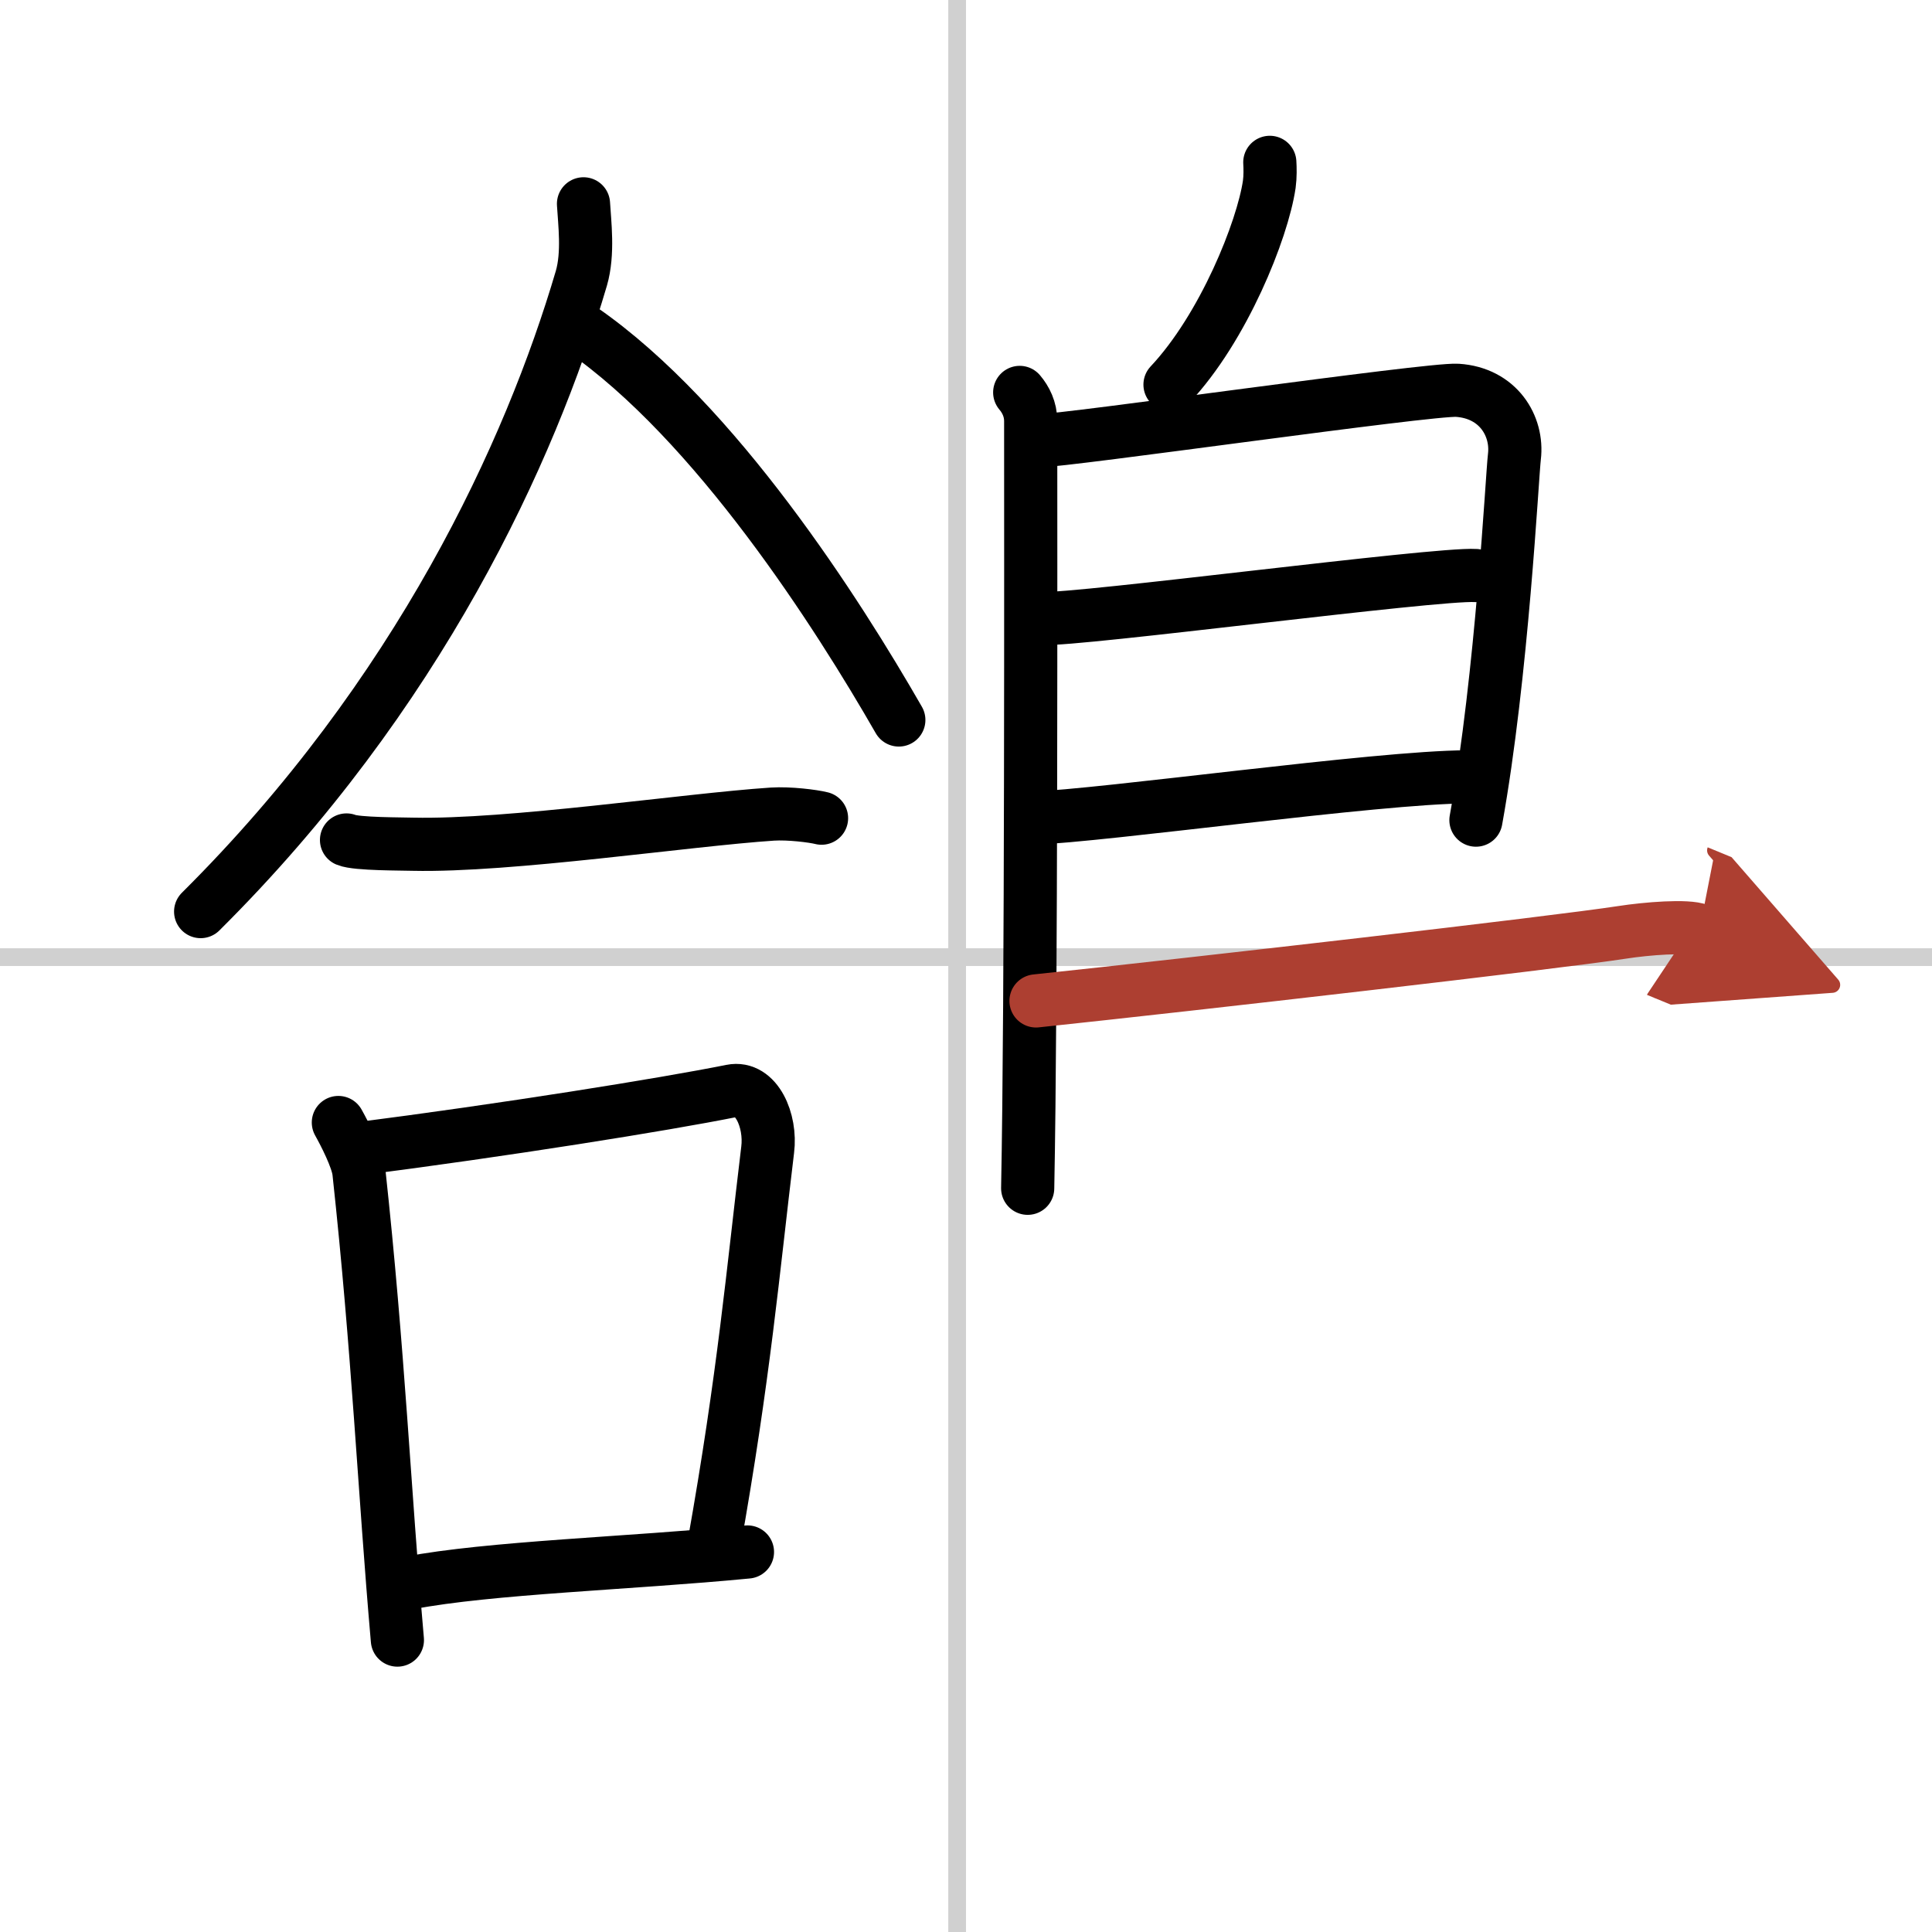
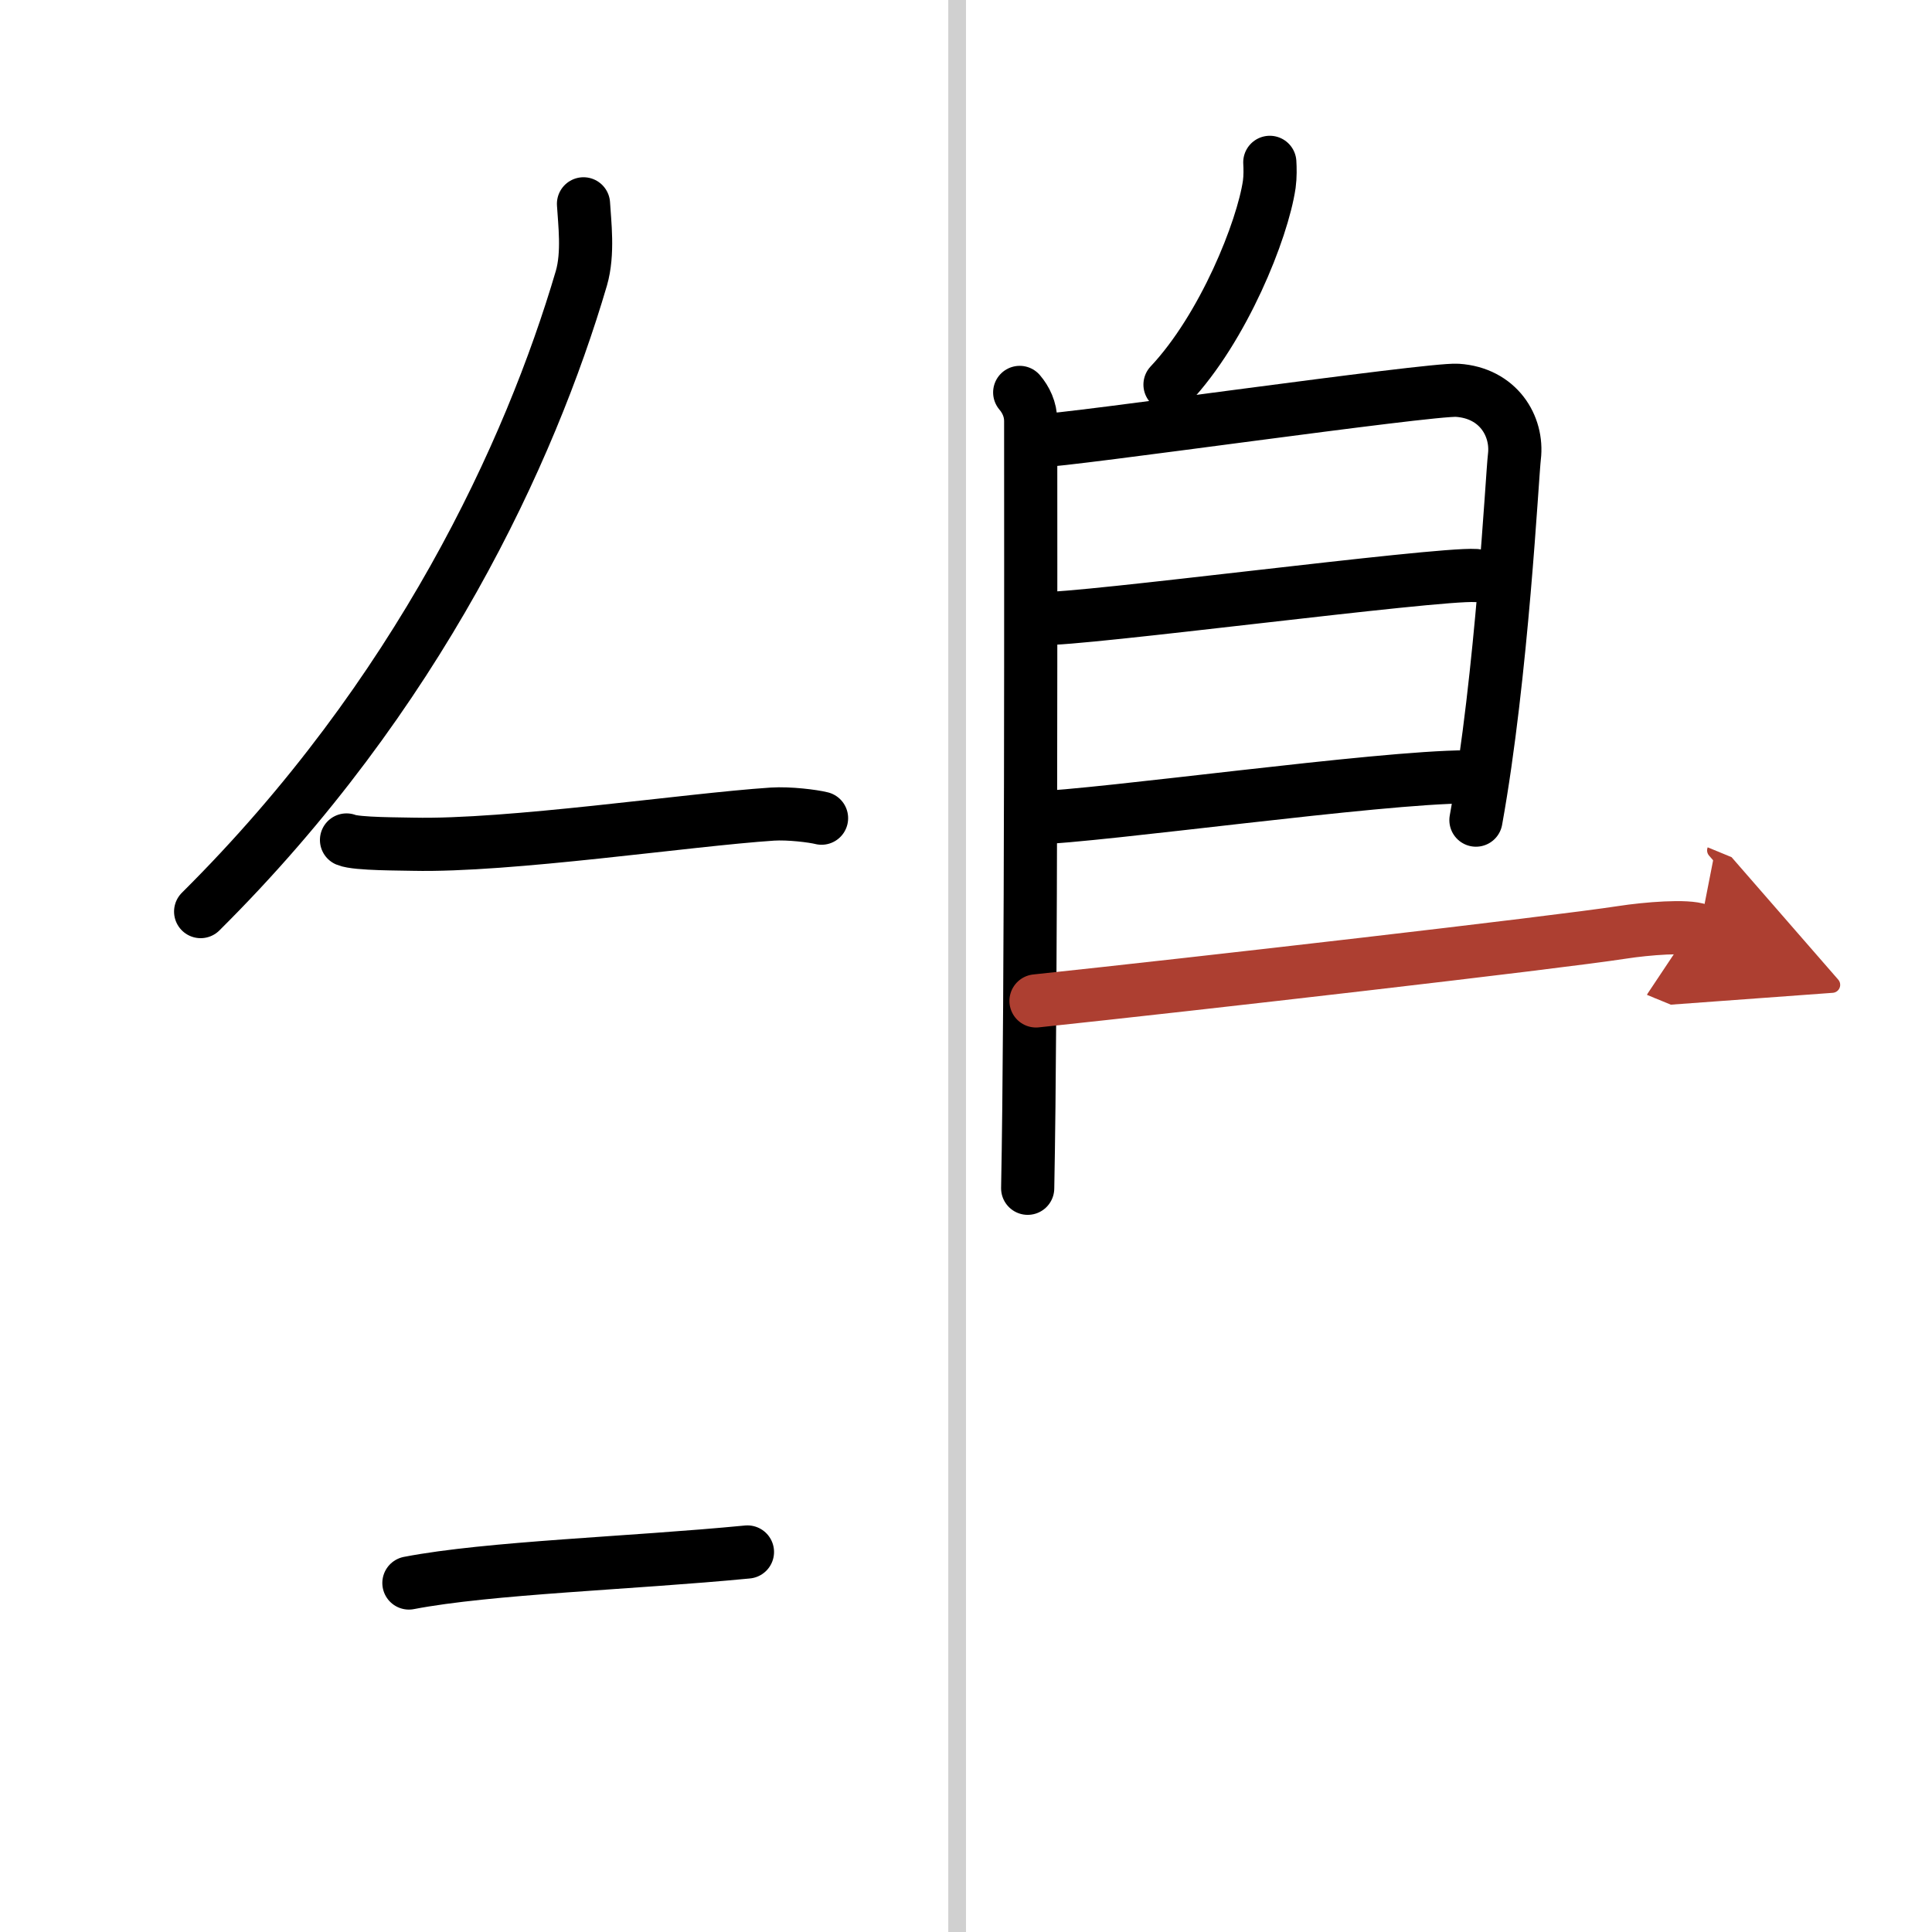
<svg xmlns="http://www.w3.org/2000/svg" width="400" height="400" viewBox="0 0 109 109">
  <defs>
    <marker id="a" markerWidth="4" orient="auto" refX="1" refY="5" viewBox="0 0 10 10">
      <polyline points="0 0 10 5 0 10 1 5" fill="#ad3f31" stroke="#ad3f31" />
    </marker>
  </defs>
  <g fill="none" stroke="#000" stroke-linecap="round" stroke-linejoin="round" stroke-width="3">
    <rect width="100%" height="100%" fill="#fff" stroke="#fff" />
    <line x1="54" x2="54" y2="109" stroke="#d0d0d0" stroke-width="1" />
-     <line x2="109" y1="54" y2="54" stroke="#d0d0d0" stroke-width="1" />
    <path d="m32.92 11.5c0.06 1.05 0.29 2.79-0.12 4.2-2.88 9.79-9.18 23.51-21.48 35.73" />
-     <path d="m32.83 18.58c7.54 5.22 14.45 16.06 17.88 22.04" />
    <path d="m19.55 47.39c0.56 0.24 3.19 0.22 3.75 0.24 5.45 0.12 15.45-1.38 20.28-1.7 0.94-0.06 2.3 0.11 2.77 0.23" />
-     <path d="m19.09 63.33c0.33 0.59 1.07 2.01 1.16 2.79 1.1 10.15 1.43 17.95 2.17 26.41" />
-     <path d="m20.01 64.84c8.49-1.09 17.42-2.52 21.26-3.29 1.4-0.28 2.25 1.67 2.04 3.32-0.83 6.85-1.33 12.74-3.04 22.33" />
    <path d="m23.07 89.31c4.51-0.87 12.49-1.11 19.1-1.75" />
    <path d="m71.64 9.16c0.02 0.31 0.03 0.8-0.03 1.24-0.38 2.58-2.58 8.09-5.6 11.3" />
    <path d="m57.53 22.14c0.34 0.4 0.62 0.95 0.62 1.61 0 6.75 0.04 32.68-0.17 43.29" />
    <path d="m58.57 24.87c1.6 0 22.09-2.95 23.65-2.85 2.3 0.15 3.43 2.01 3.22 3.75-0.13 1.07-0.69 12.31-2.17 20.5" />
    <path d="m58.82 34.89c1.96 0.12 22.22-2.56 24.43-2.42" />
    <path d="m58.23 46.16c3.99-0.13 19.55-2.32 24.51-2.33" />
    <path d="m58.45 56.47c9.08-0.96 29.18-3.27 33.08-3.87 1.36-0.21 3.67-0.4 4.35-0.12" marker-end="url(#a)" stroke="#ad3f31" />
  </g>
</svg>